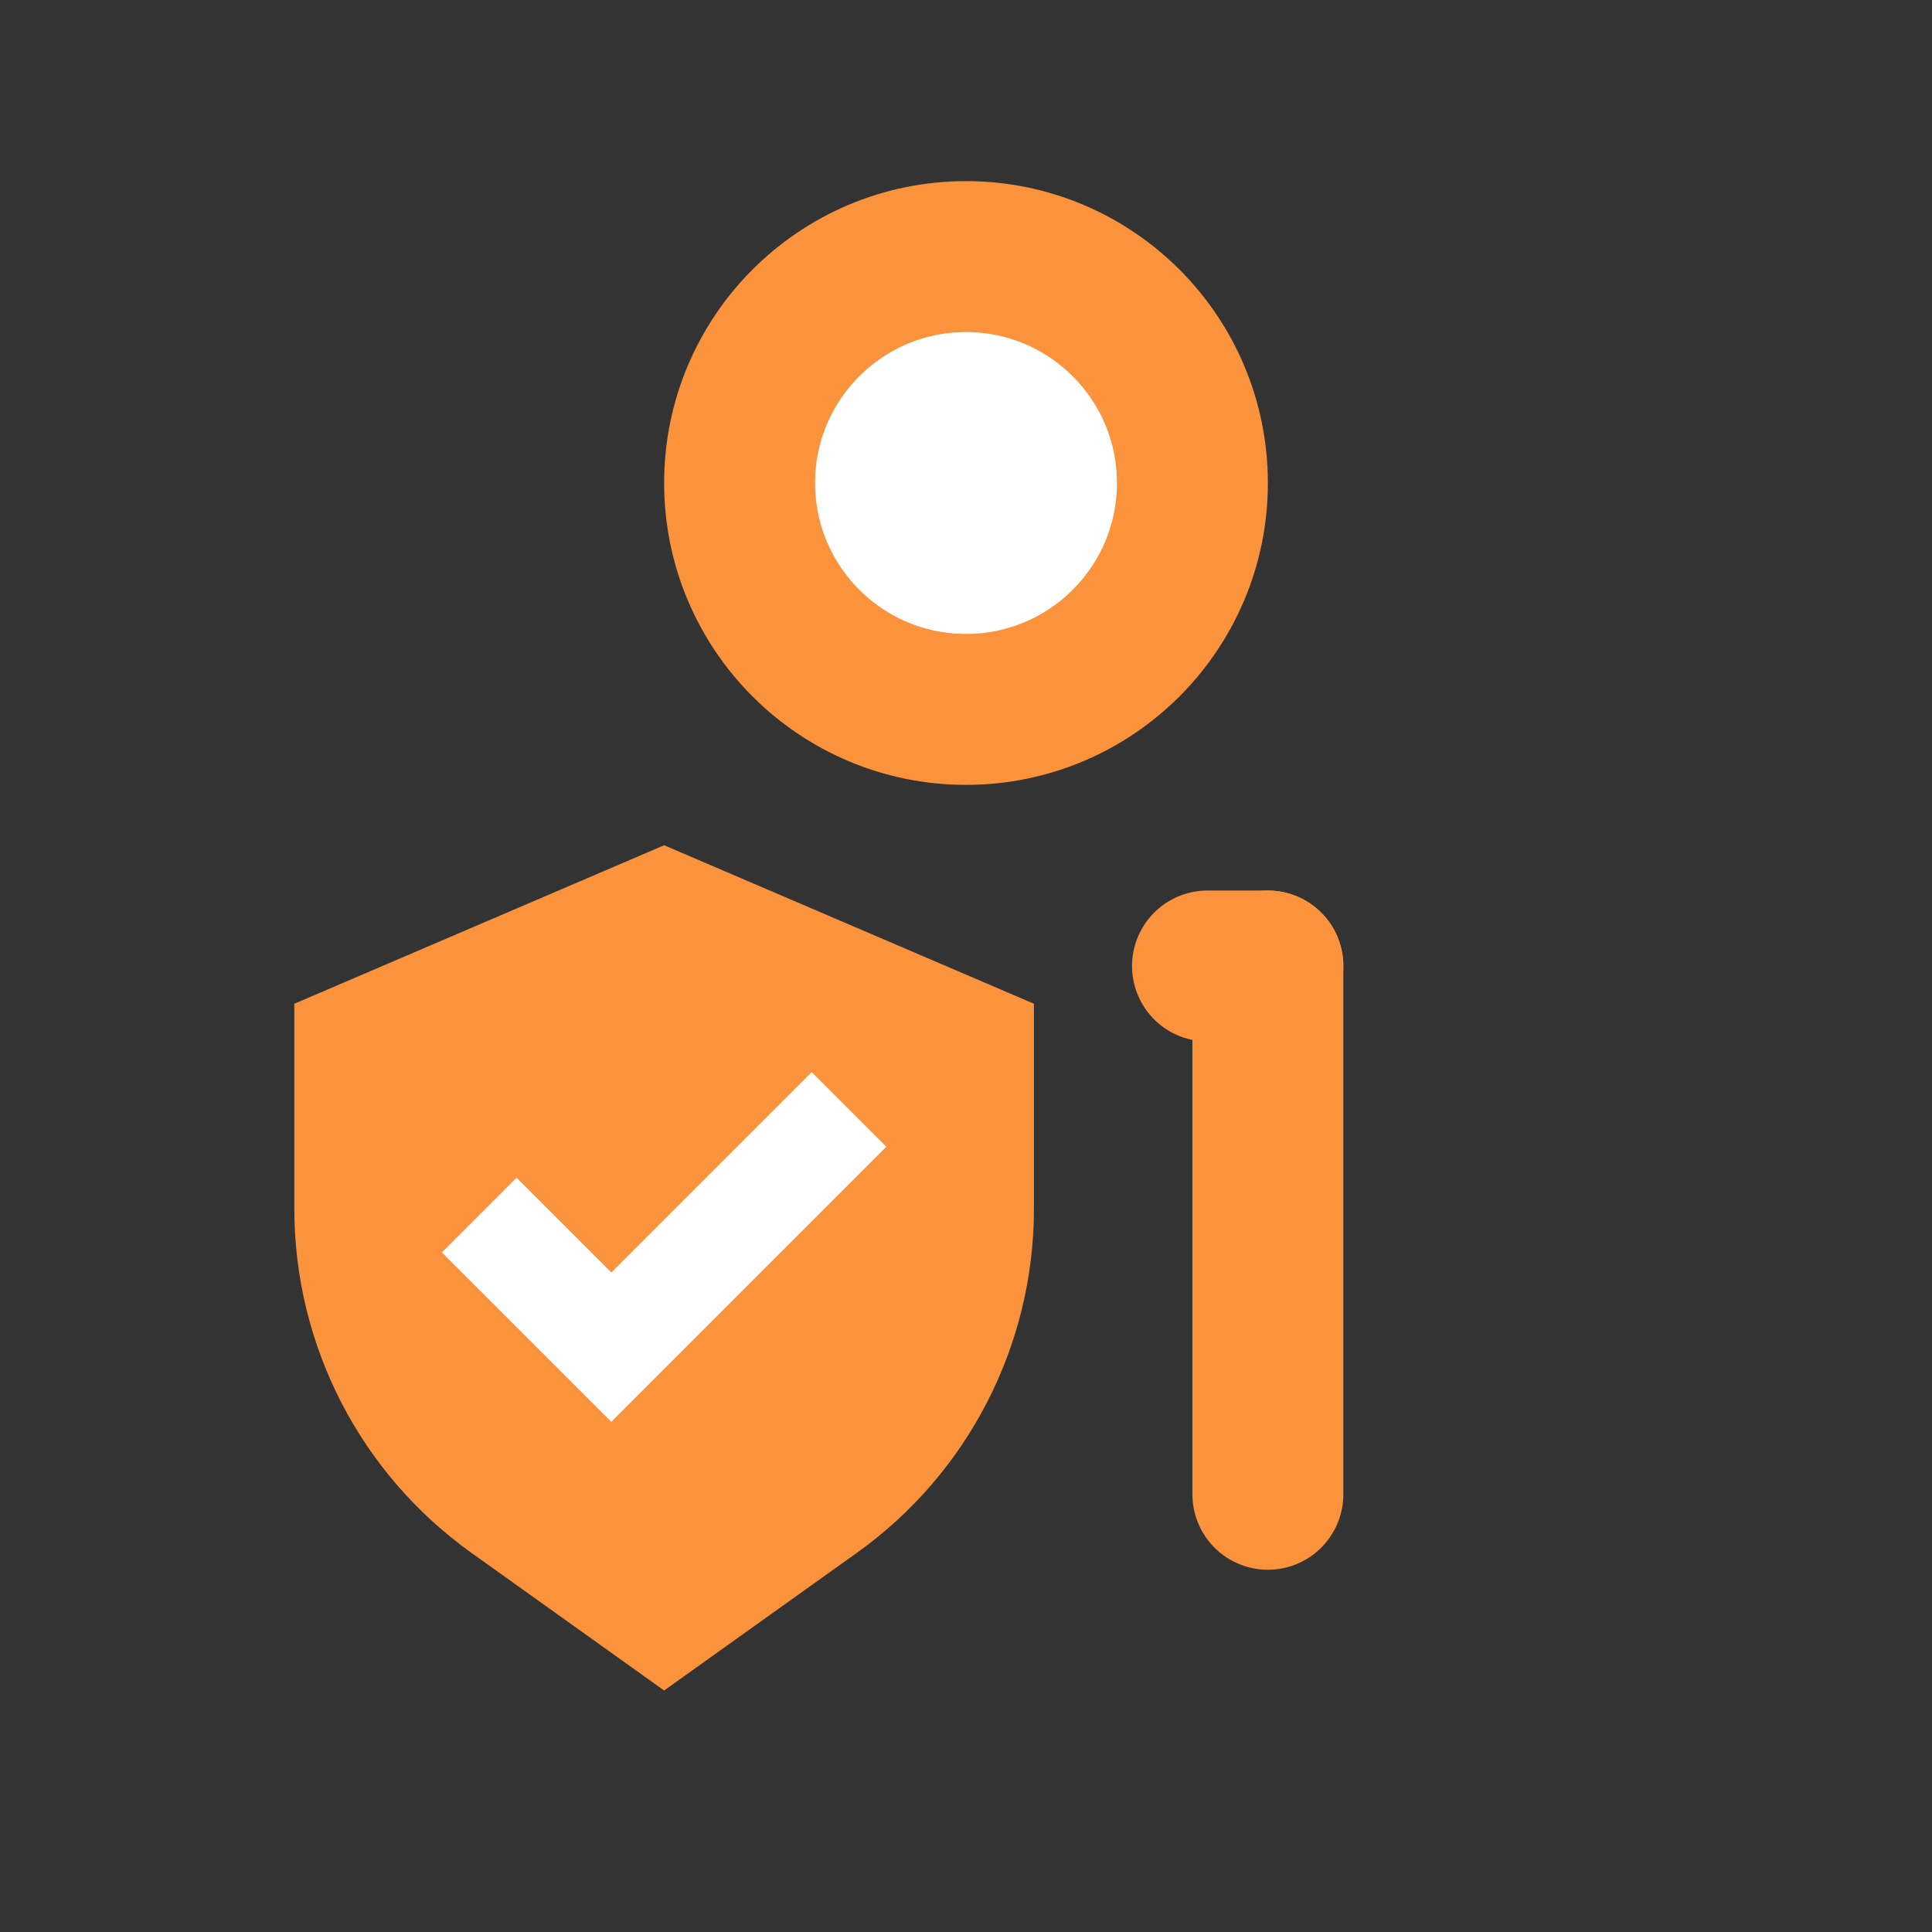
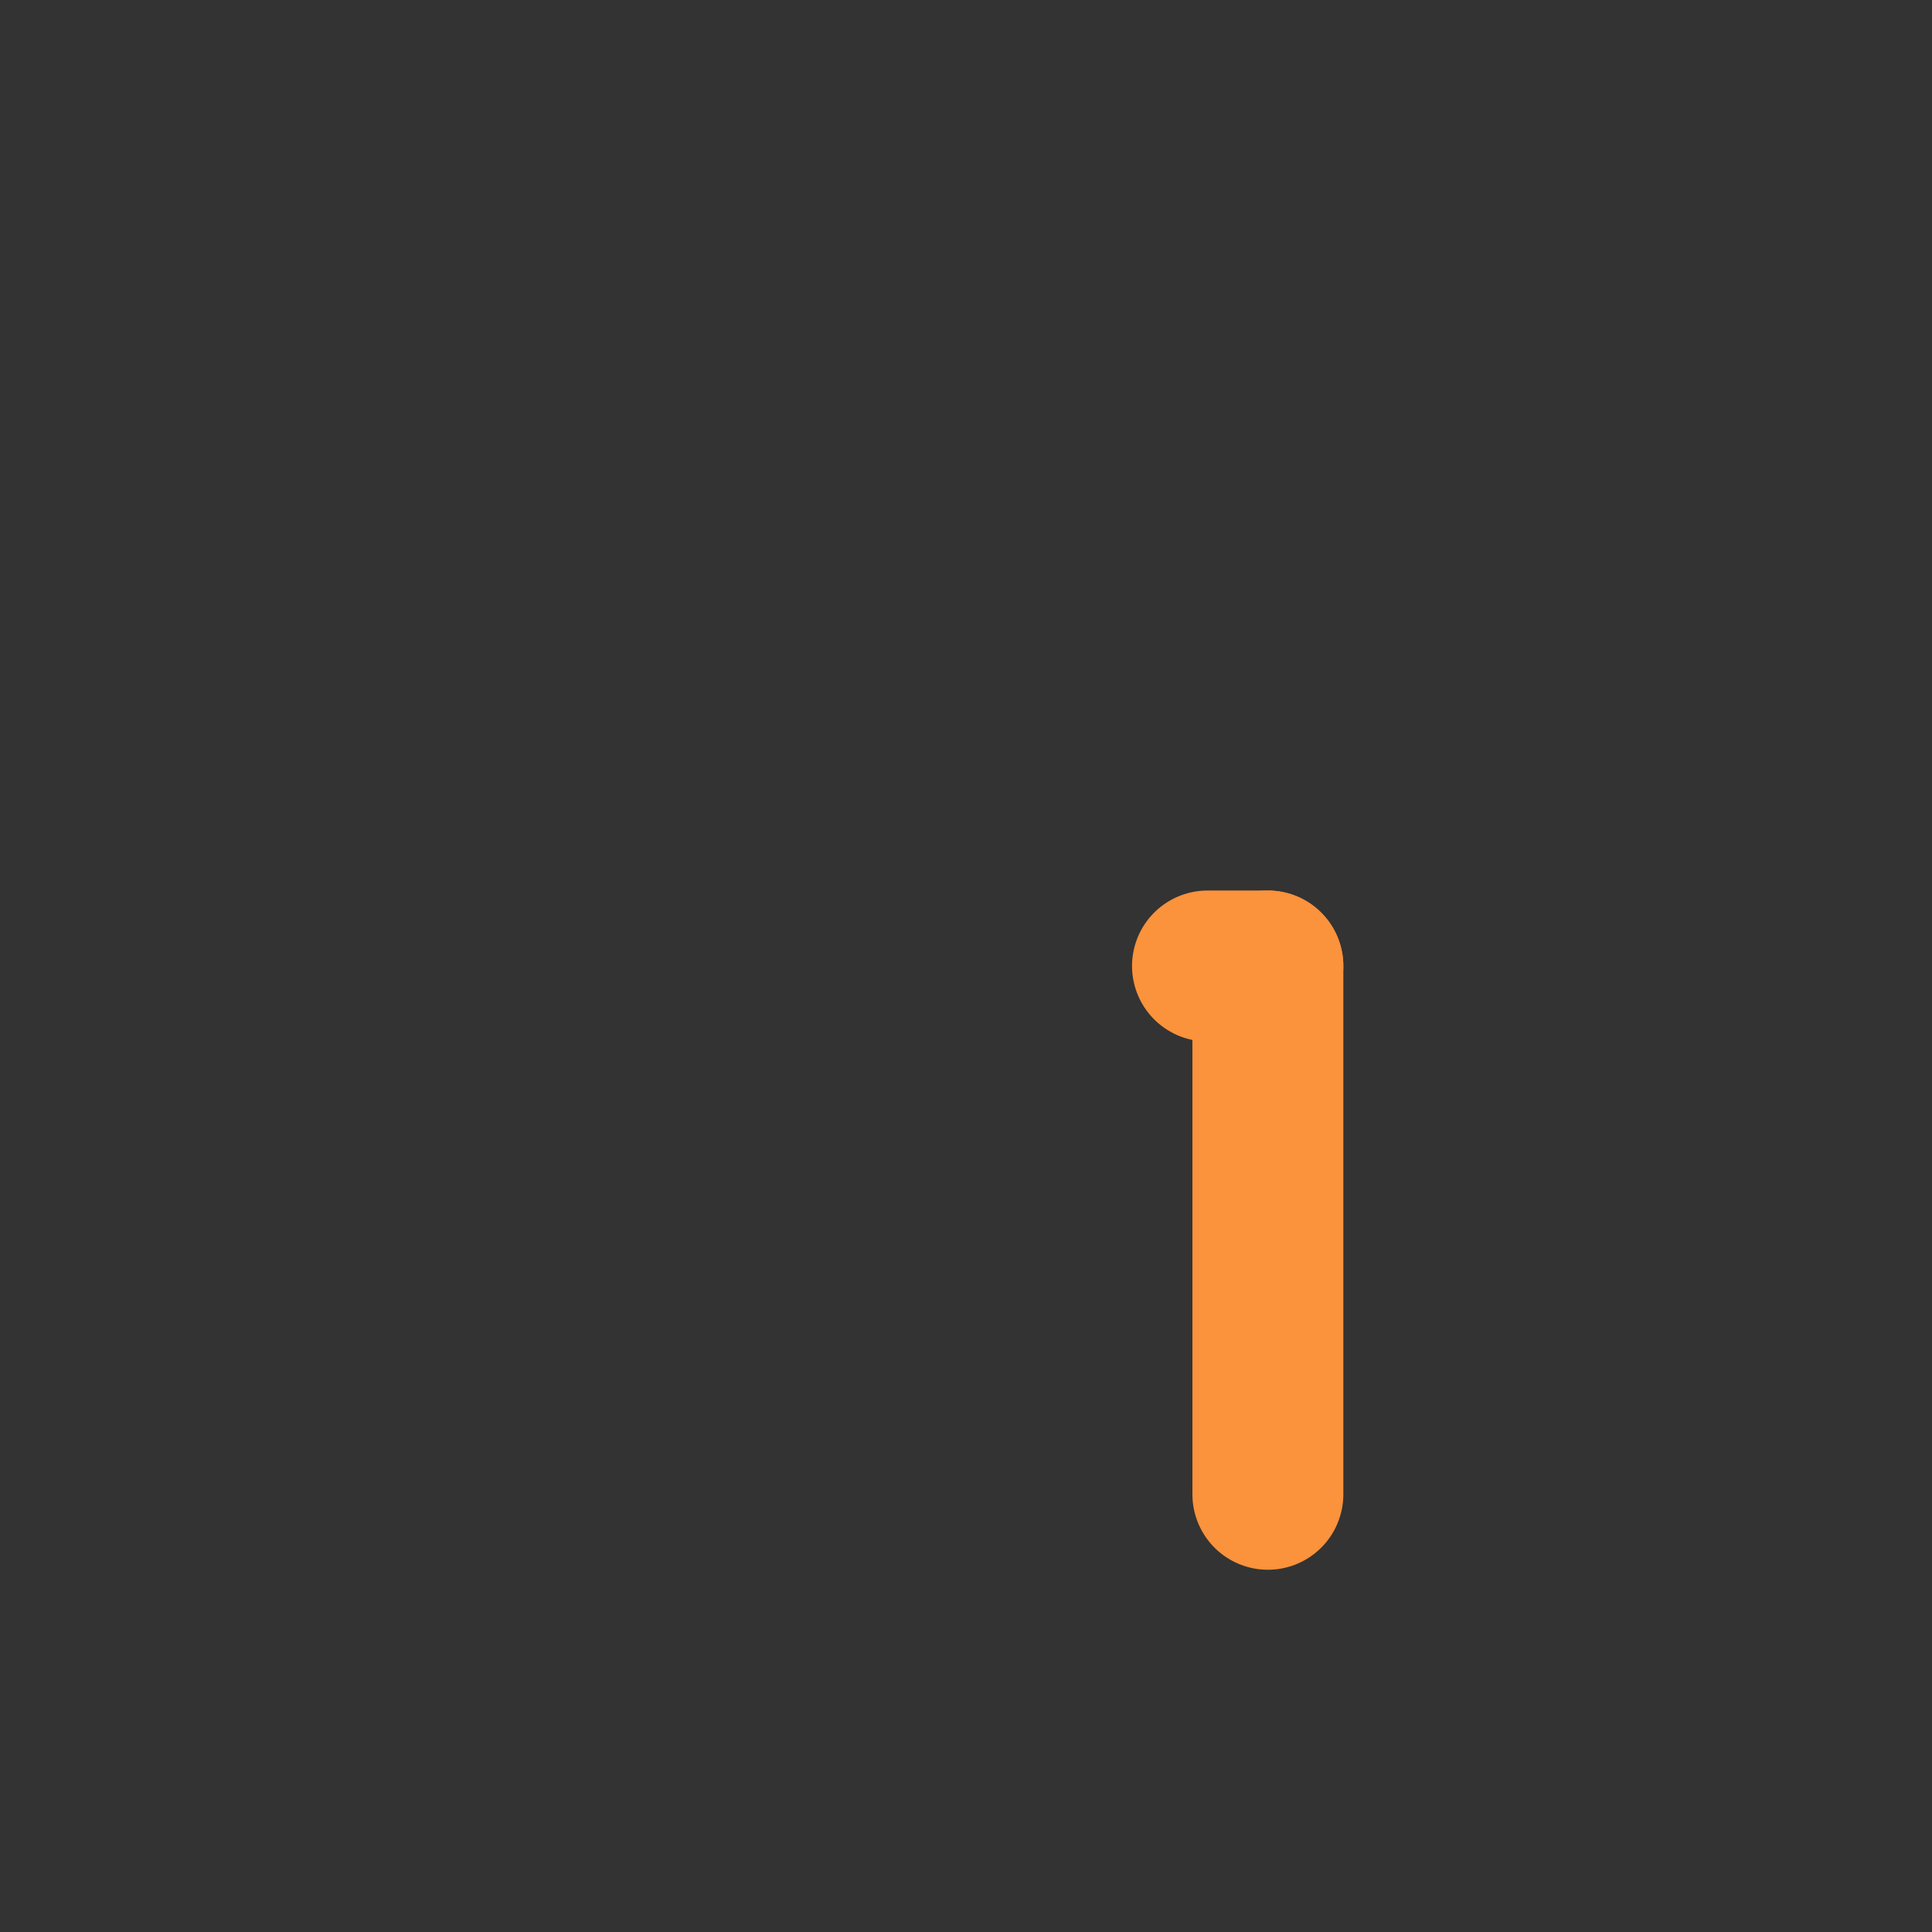
<svg xmlns="http://www.w3.org/2000/svg" viewBox="0 0 512 512">
  <rect x="0" y="0" width="512" height="512" fill="#333333" stroke="none" />
  <title>Warranty Pal</title>
  <g stroke="#fb923c" stroke-linecap="round" stroke-width="40">
-     <circle cx="256" cy="128" r="60" fill="#FFF" />
    <line x1="320" y1="256" x2="336" y2="256" />
    <line x1="336" y1="256" x2="336" y2="396" />
  </g>
-   <circle cx="176" cy="320" r="70" fill="#FFF" />
  <g transform="translate(64,224)">
    <svg viewBox="0 0 16 16" width="224" height="224" fill="none">
-       <path fill-rule="evenodd" clip-rule="evenodd" d="M8 16L4.35 13.393C2.248 11.891 1 9.467 1 6.883V3L8 0L15 3V6.883C15 9.467 13.752 11.891 11.65 13.393L8 16ZM12.207 5.707L10.793 4.293L7 8.086L5.207 6.293L3.793 7.707L7 10.914L12.207 5.707Z" fill="#fb923c" />
-     </svg>
+       </svg>
  </g>
</svg>